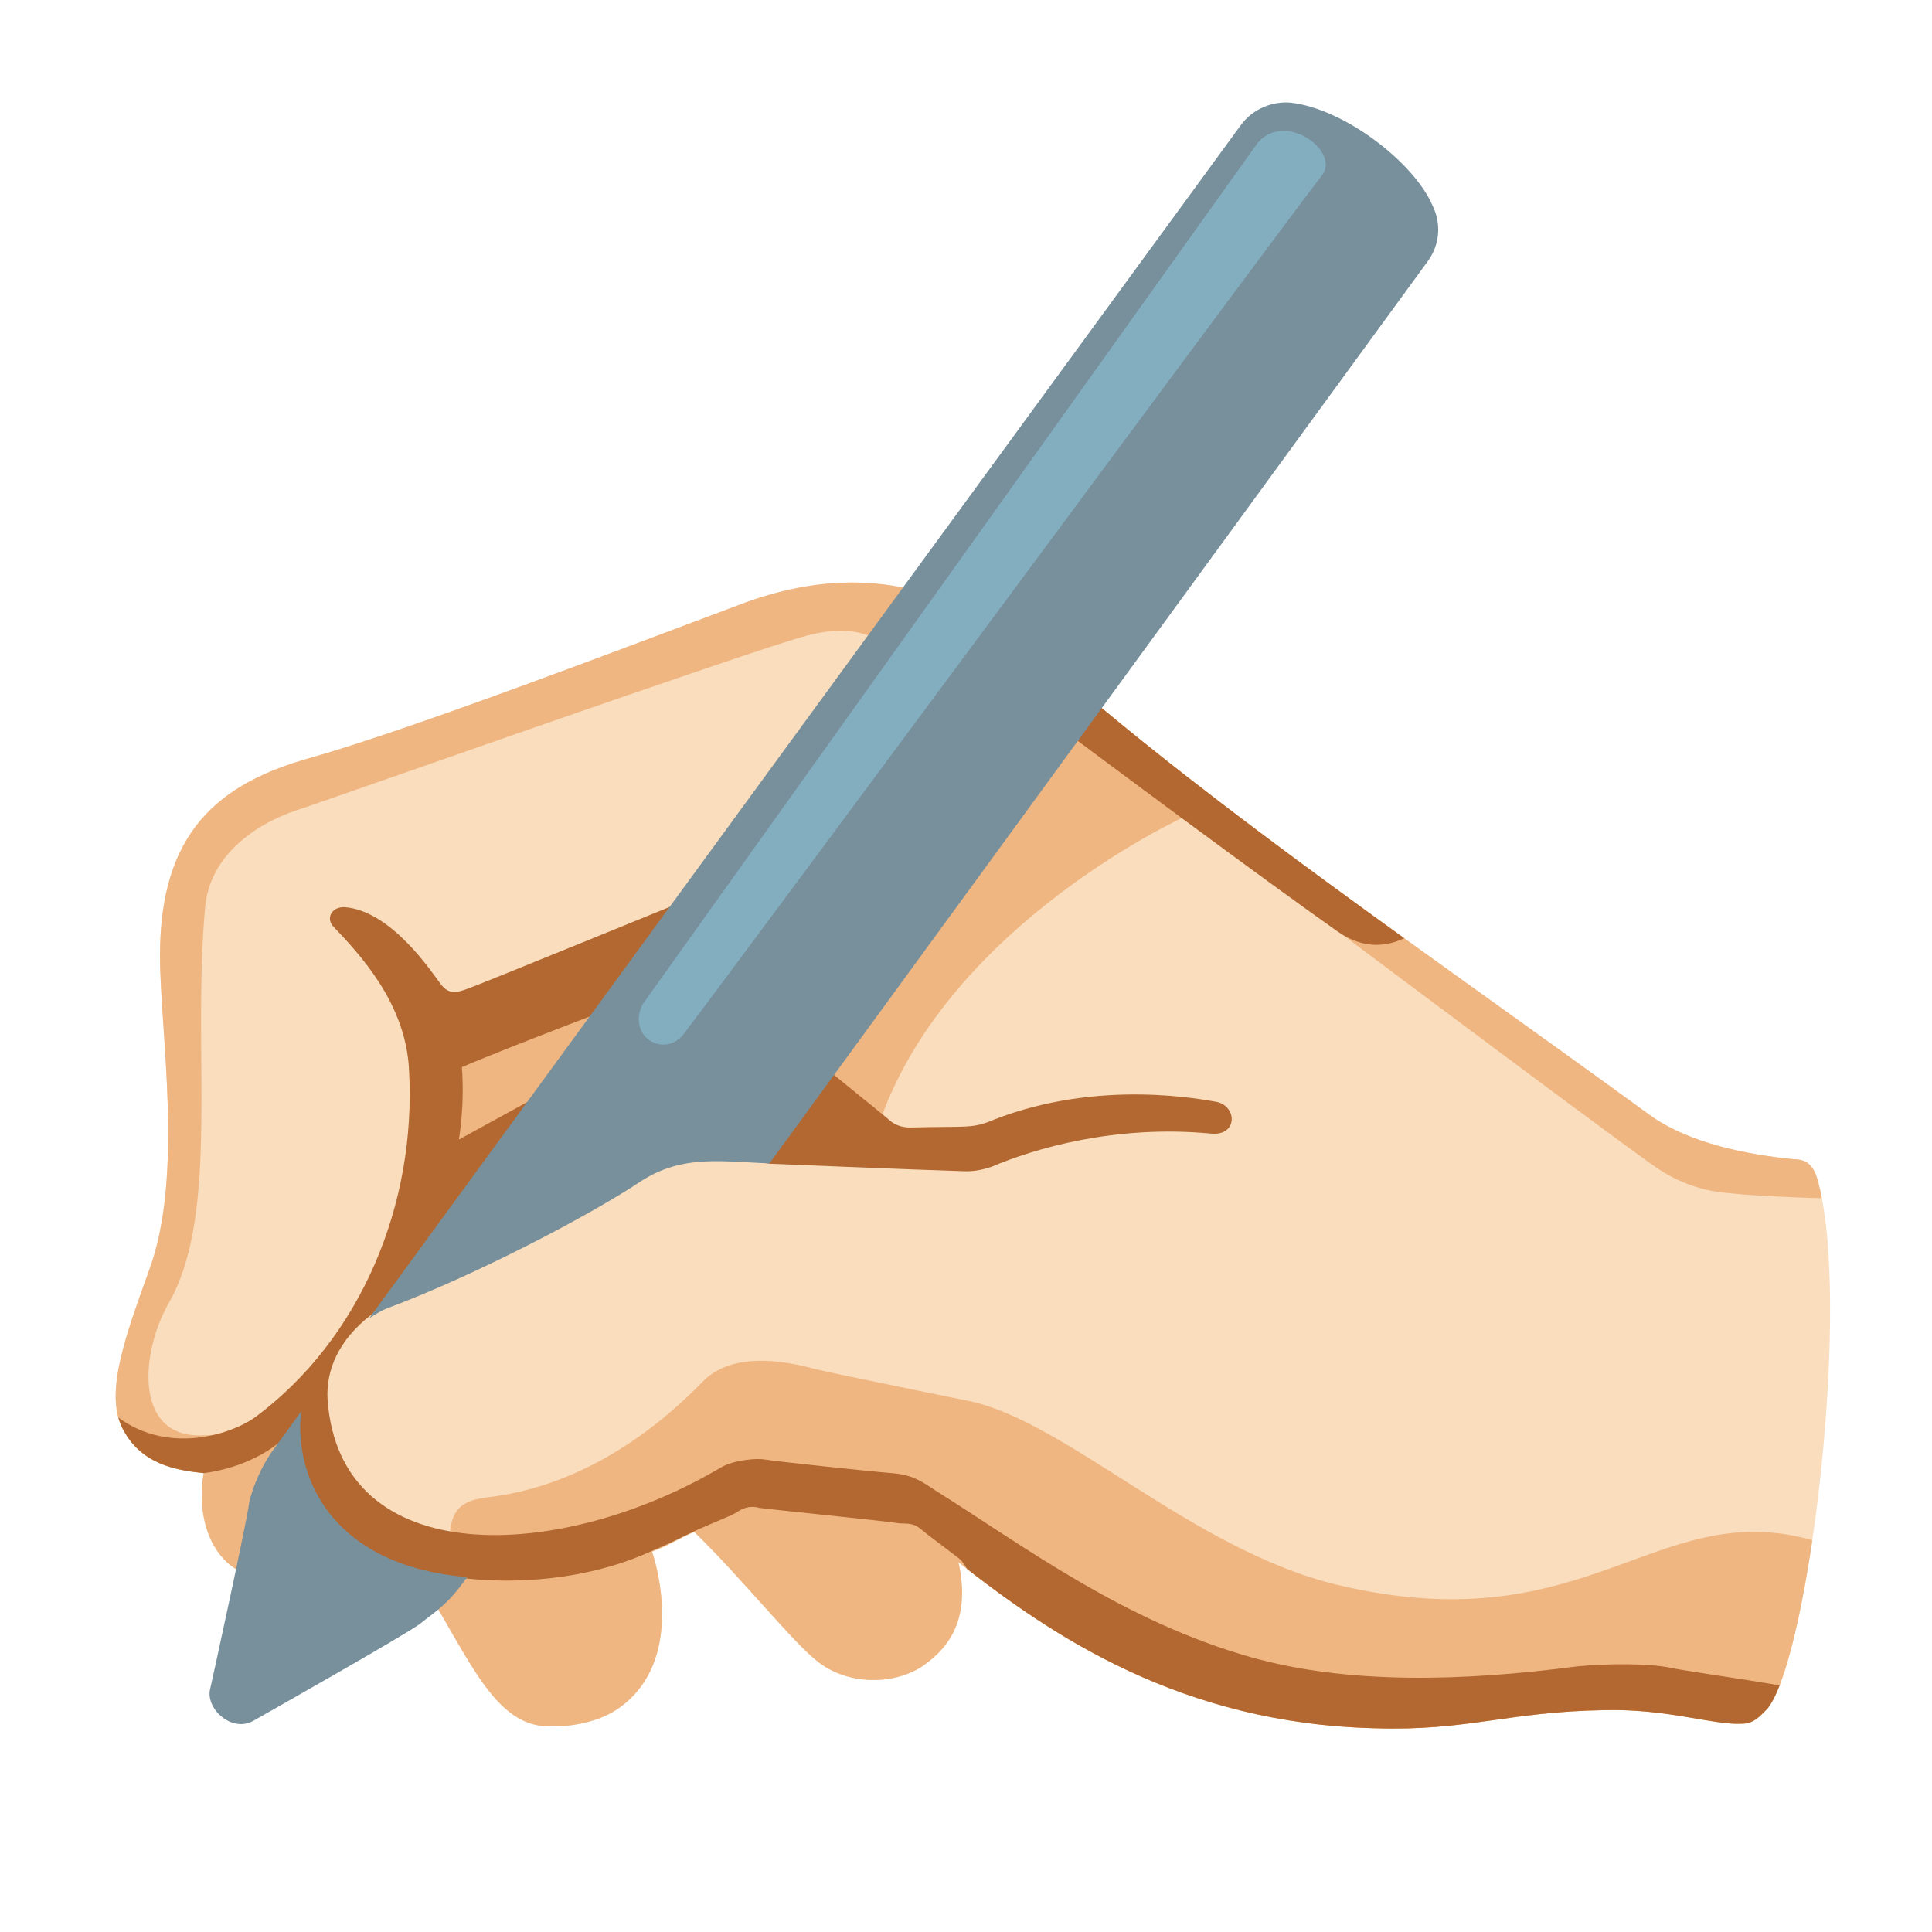
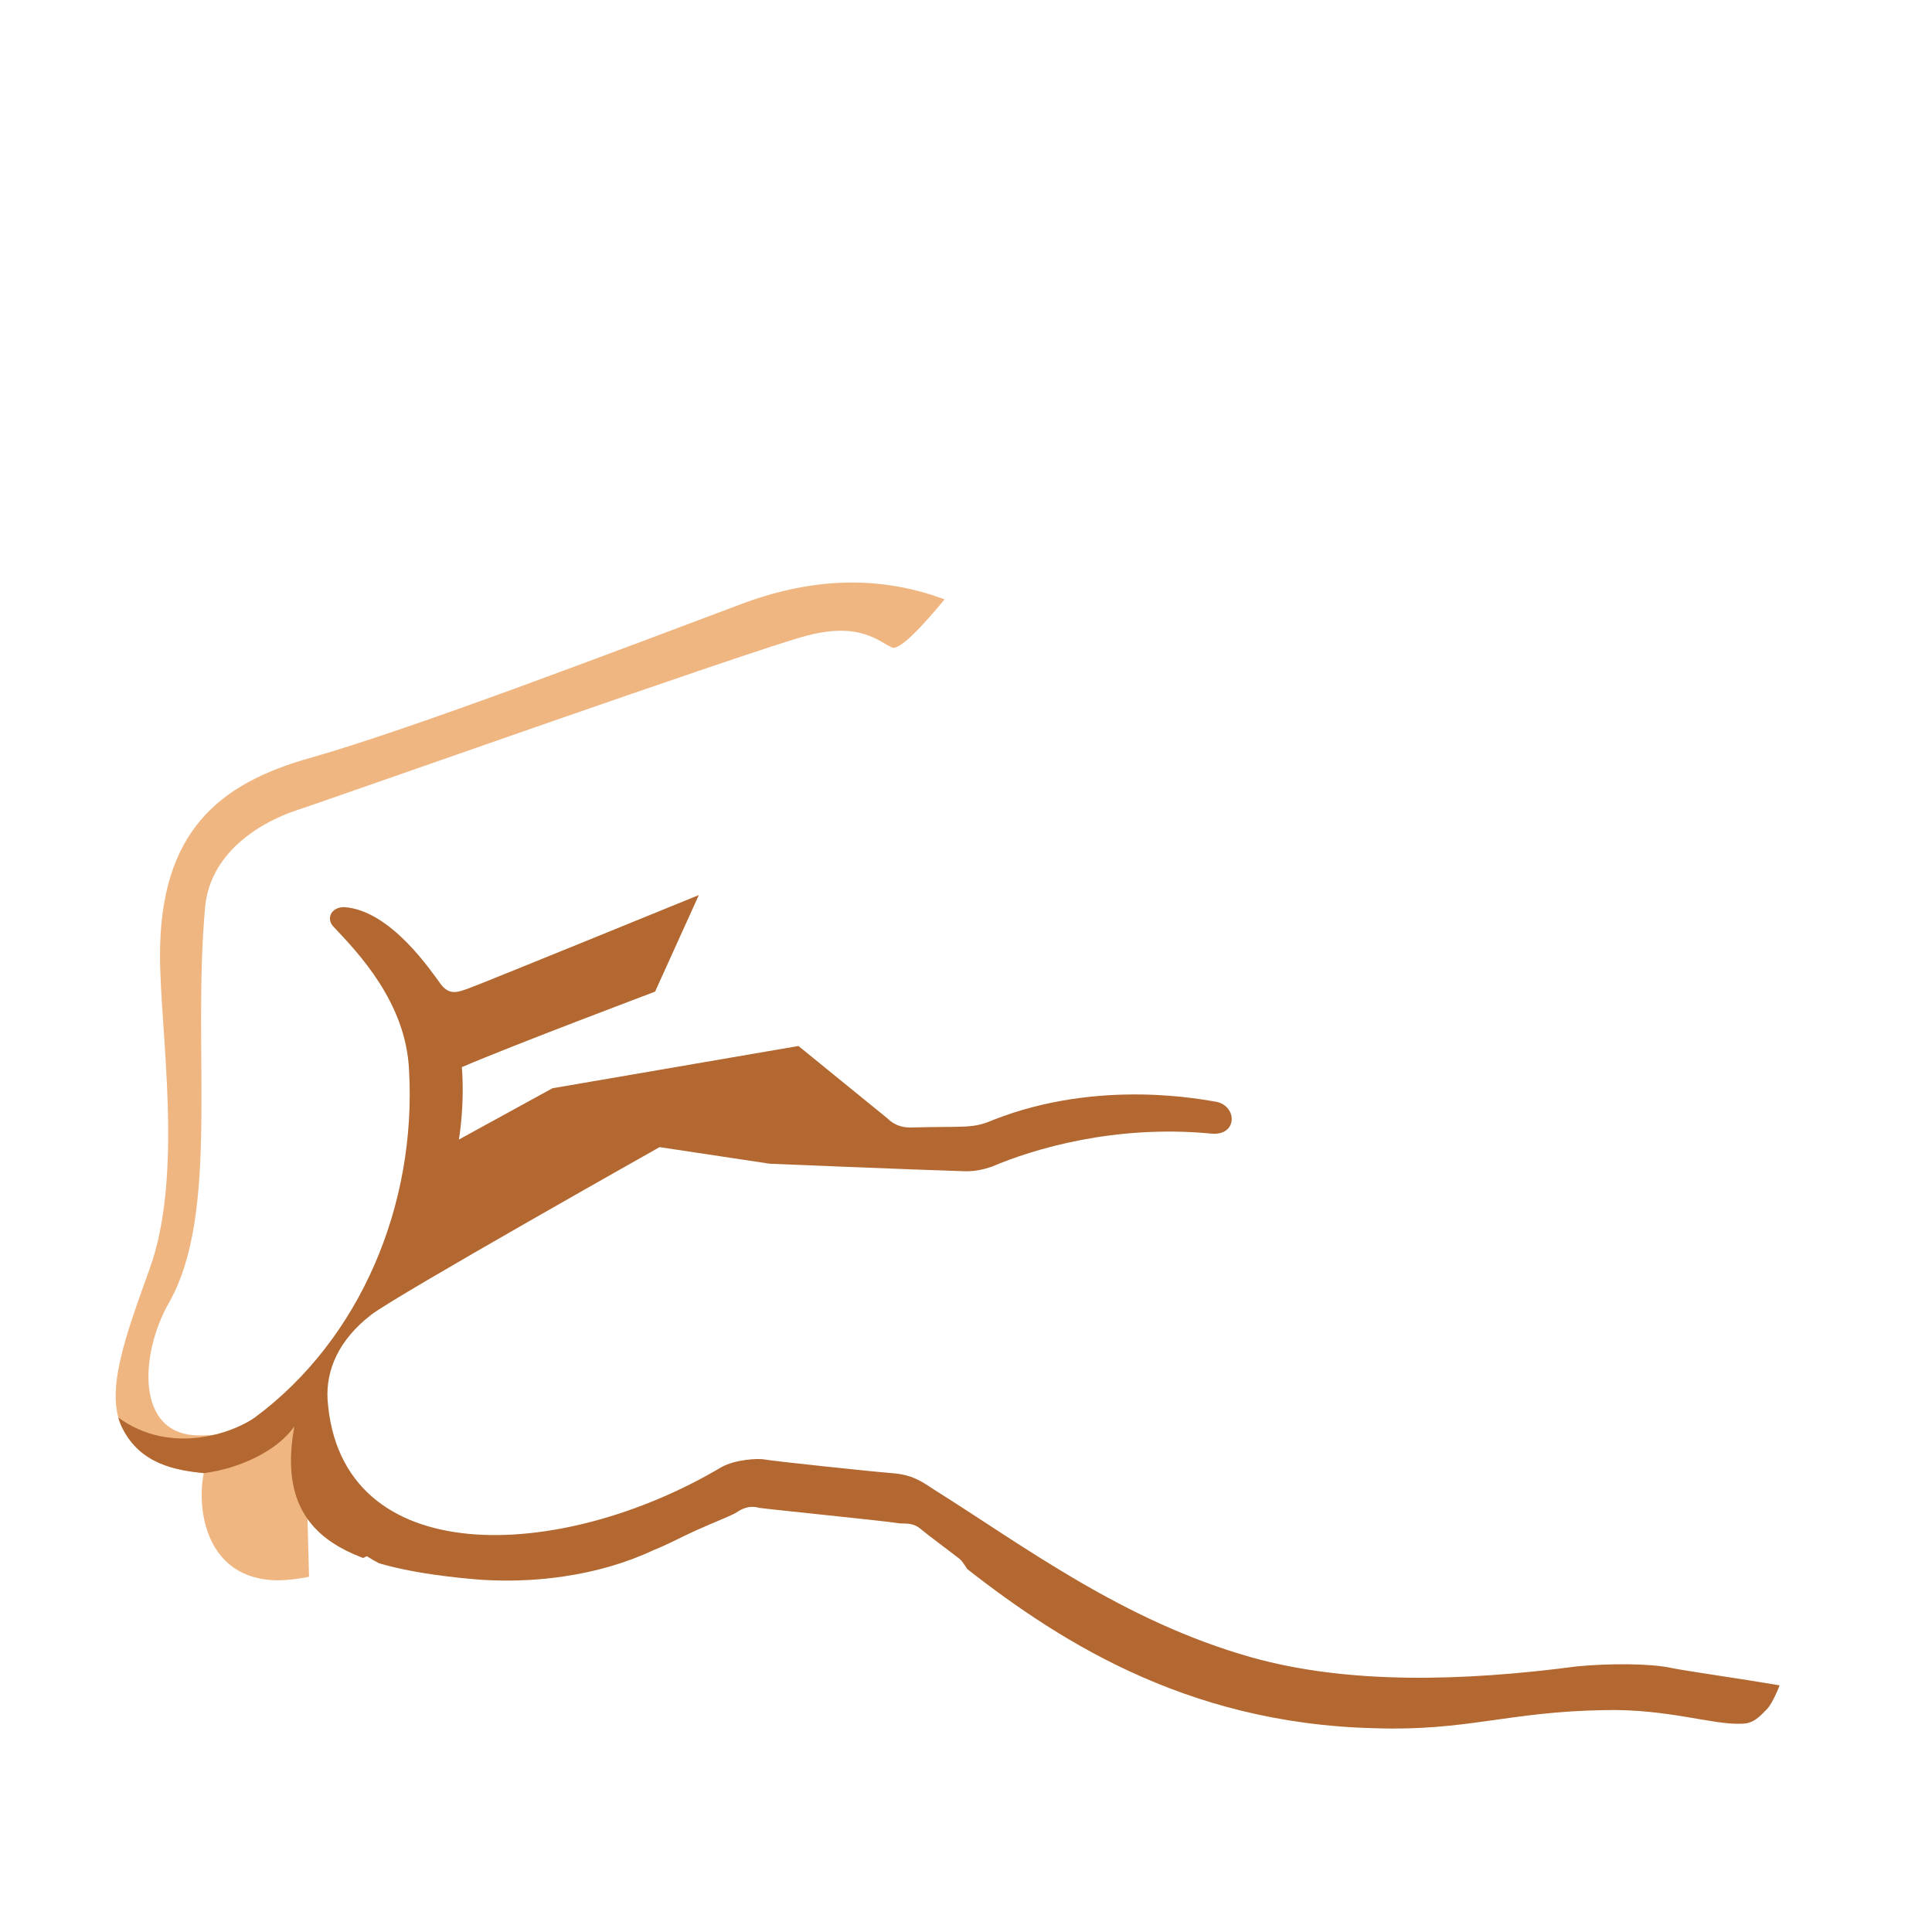
<svg xmlns="http://www.w3.org/2000/svg" xmlns:xlink="http://www.w3.org/1999/xlink" version="1.1" id="Layer_1" x="0px" y="0px" viewBox="0 0 128 128" style="enable-background:new 0 0 128 128;" xml:space="preserve">
-   <path style="fill:#F9DDBD;" d="M118.8,76.8c-2.9-0.3-6.9-1-9.6-3c-15.1-11-28-19.7-39.4-29.6c-4.6-4-11.3-7.8-20.9-4.1  c-8,3-21.6,8.2-28.3,10.1c-6.1,1.7-10,4.9-10,13.1c0,5,1.6,14.5-0.7,20.8c-1.5,4.2-3,8.1-1.8,10.5s3.5,2.8,5.4,3  c-0.5,2.5,0.2,7,4.8,7.1c3.1,0,6-1.6,6-1.6c1.1,0.7,2.3,1.2,3.5,1.5c2.9,4.5,4.6,9.1,7.8,9.7c1,0.2,3.5,0.1,5.2-1  c4.3-2.8,3-8.7,2.4-10.5c1.1-0.4,2-1,2.8-1.3c3.1,3,6.6,7.4,8.2,8.6c1.9,1.5,4.9,1.6,6.9,0.3c1.9-1.3,3.2-3.3,2.4-6.9  c6.2,4.9,14.8,10.7,27.6,11c6.1,0.2,8.8-1.1,15.2-1.2c4.2-0.1,7.2,1,9.1,0.9c0.8,0,1.2-0.5,1.7-1c2.8-3.5,5.6-27.2,3.3-35.1  C120.1,77.1,119.6,76.8,118.8,76.8z" />
  <g>
    <g>
      <g>
        <defs>
          <path id="SVGID_1_" d="M118.8,76.8c-2.9-0.3-6.9-1-9.6-3c-15.1-11-28-19.7-39.4-29.6c-4.6-4-11.3-7.8-20.9-4.1      c-8,3-21.6,8.2-28.3,10.1c-6.1,1.7-10,4.9-10,13.1c0,5,1.6,14.5-0.7,20.8c-1.5,4.2-3,8.1-1.8,10.5s3.5,2.8,5.4,3      c-0.5,2.5,0.2,7,4.8,7.1c3.1,0,6-1.6,6-1.6c1.1,0.7,2.3,1.2,3.5,1.5c2.9,4.5,4.6,9.1,7.8,9.7c1,0.2,3.5,0.1,5.2-1      c4.3-2.8,3-8.7,2.4-10.5c1.1-0.4,2-1,2.8-1.3c3.1,3,6.6,7.4,8.2,8.6c1.9,1.5,4.9,1.6,6.9,0.3c1.9-1.3,3.2-3.3,2.4-6.9      c6.2,4.9,14.8,10.7,27.6,11c6.1,0.2,8.8-1.1,15.2-1.2c4.2-0.1,7.2,1,9.1,0.9c0.8,0,1.2-0.5,1.7-1c2.8-3.5,5.6-27.2,3.3-35.1      C120.1,77.1,119.6,76.8,118.8,76.8z" />
        </defs>
        <clipPath id="SVGID_00000152964454882519967530000006973869967040275864_">
          <use xlink:href="#SVGID_1_" style="overflow:visible;" />
        </clipPath>
        <g style="clip-path:url(#SVGID_00000152964454882519967530000006973869967040275864_);">
-           <path style="fill:#EFB682;" d="M121.2,102.4c-11.2-4-15.4,6.7-32.6,2.6c-9.6-2.3-18-10.9-24.5-12.2c0,0-8.9-1.8-10.1-2.1      c-3.3-0.9-5.8-0.7-7.3,0.7c-1.5,1.5-6.7,6.9-14.4,7.8c-1.5,0.2-2.5,0.6-2.5,2.8c0,1.1-2.1,6-2.4,7.5c-0.3,1.6-1.6,7,10.7,7.9      s80.9,1.9,80.9,1.9L121.2,102.4z" />
-           <path style="fill:#EFB682;" d="M121.8,79.4c-1.9,0-5.8-0.2-6.7-0.3s-2.9-0.1-5.3-1.7S78.5,54.1,78.5,54.1s-15.4,7-20.1,19.9      c-0.4,1.1-8.2,0.6-8.2,0.6l-20.9,6.1V67.9l16-4.8l24.9-23.7l53.4,35.3L121.8,79.4z" />
          <path style="fill:#EFB682;" d="M59.9,35c0.3,0.1,4.5,2.4,4.5,2.4s-4.4,5.9-5.3,5.5c-0.9-0.4-2.1-1.7-5.6-0.8      S20.9,53.3,19.6,53.7c-2.1,0.7-5.6,2.6-6,6.3c-0.9,9.7,1,20.3-2.4,26.3c-1.9,3.3-2.3,8.8,2,8.8c3.2,0,7-1.1,7-1.1l0.3,11.4      L9.3,106L3.7,85.2l5.5-34.6L59.9,35z" />
        </g>
      </g>
    </g>
  </g>
  <g>
    <g>
      <g>
        <defs>
          <path id="SVGID_00000129926883925933305500000002896409796624750244_" d="M118.8,76.8c-2.9-0.3-6.9-1-9.6-3      c-15.1-11-28-19.7-39.4-29.6c-4.6-4-11.3-7.8-20.9-4.1c-8,3-21.6,8.2-28.3,10.1c-6.1,1.7-10,4.9-10,13.1c0,5,1.6,14.5-0.7,20.8      c-1.5,4.2-3,8.1-1.8,10.5s3.5,2.8,5.4,3c-0.5,2.5,0.2,7,4.8,7.1c3.1,0,6-1.6,6-1.6c1.1,0.7,2.3,1.2,3.5,1.5      c2.9,4.5,4.6,9.1,7.8,9.7c1,0.2,3.5,0.1,5.2-1c4.3-2.8,3-8.7,2.4-10.5c1.1-0.4,2-1,2.8-1.3c3.1,3,6.6,7.4,8.2,8.6      c1.9,1.5,4.9,1.6,6.9,0.3c1.9-1.3,3.2-3.3,2.4-6.9c6.2,4.9,14.8,10.7,27.6,11c6.1,0.2,8.8-1.1,15.2-1.2c4.2-0.1,7.2,1,9.1,0.9      c0.8,0,1.2-0.5,1.7-1c2.8-3.5,5.6-27.2,3.3-35.1C120.1,77.1,119.6,76.8,118.8,76.8z" />
        </defs>
        <clipPath id="SVGID_00000168081342824204527880000002572380904931696300_">
          <use xlink:href="#SVGID_00000129926883925933305500000002896409796624750244_" style="overflow:visible;" />
        </clipPath>
        <g style="clip-path:url(#SVGID_00000168081342824204527880000002572380904931696300_);">
-           <path style="fill:#B26830;" d="M95.9,60.1c-1.5,1.2-4,3.9-7.3,1.6c-4.7-3.3-16.8-12.3-18.1-13.3c1.4-2.4,2.6-4.3,2.6-4.3      L95.9,60.1z" />
          <path style="fill:#B26830;" d="M46.3,59.3c0,0-14.7,6-15.3,6.2s-1.2,0.5-1.8-0.3s-3.3-4.9-6.4-5.1c-0.9,0-1.2,0.8-0.7,1.3      c1.6,1.7,4.8,5,5,9.5c0.5,8.9-3.2,17.8-10.2,23c-1.7,1.2-6.3,2.7-9.8-0.6C5.9,92,4.7,93,4.8,93.8c0.3,1.9,2.4,4.7,8.7,3.8      c2.4-0.3,4.9-1.5,6-3.1c-1.3,7.2,3.2,9.3,11.6,10.1c4.1,0.4,8.6-0.2,12.2-1.9c1-0.4,1.7-0.8,2.8-1.3s2.4-1,2.7-1.2      s0.8-0.5,1.5-0.3c0.7,0.1,8.6,0.9,9.1,1s1-0.1,1.6,0.4s1.7,1.3,2.6,2c1,0.8,6.5,14,20.1,14.3c10.2,0.3,34.7,0,34.7,0      s1.6-3.3,2.4-5.3c-1.1-0.5-8.7-1.5-10.1-1.8s-4.1-0.3-6.2-0.1c-7.6,1-15.2,1.2-21.6-0.6c-8.5-2.4-15.1-7.4-21-11.1      c-0.9-0.6-1.5-1-2.8-1.1s-7.9-0.8-8.4-0.9c-0.5-0.1-2,0-2.9,0.5c-10.6,6.3-25.3,7-26.1-4.5c-0.1-1.9,0.7-3.9,2.9-5.6      C26.3,85.8,43.7,76,43.7,76l7.3,1.1c0,0,9.6,0.4,13,0.5c0.6,0,1.1-0.1,1.7-0.3c2.8-1.2,8.2-2.8,14.5-2.2      c1.8,0.2,1.8-1.8,0.4-2.1c-0.7-0.1-7.7-1.6-14.8,1.2c-1.4,0.6-1.8,0.4-5.5,0.5c-0.6,0-1.1-0.2-1.5-0.6l-5.9-4.8l-16.3,2.8      l-6.2,3.4c0,0,0.4-2.2,0.2-4.8c3.5-1.5,12.8-5,12.8-5L46.3,59.3z" />
        </g>
      </g>
    </g>
  </g>
  <g>
    <g>
      <g>
        <defs>
-           <path id="SVGID_00000057870218936882659040000009767409743324271507_" d="M51.6,77.1c-3.7-0.1-6.3-0.7-9.2,1.2      c-3.3,2.2-10.9,6.2-16.8,8.4c-1.7,0.7-5.5,3.9-5.7,7.4c-0.2,4.1,2.3,9.7,11.2,10.4c-3.8,5.5-3.8,6.9-3.8,6.9s-12.9,6.7-12.9,6.6      s-3.7-2.6-3.7-2.6L13,91.6L83.1,2.3L101.8,14L51.6,77.1z" />
-         </defs>
+           </defs>
        <clipPath id="SVGID_00000126294598420273932360000014439211933959317686_">
          <use xlink:href="#SVGID_00000057870218936882659040000009767409743324271507_" style="overflow:visible;" />
        </clipPath>
        <g style="clip-path:url(#SVGID_00000126294598420273932360000014439211933959317686_);">
          <path style="fill:#78909C;" d="M94.6,17.3c0,0-63.1,86.5-64.1,87.8s-1.7,1.7-2.7,2.5c-1.1,0.8-9.6,5.6-11,6.4s-3.1-0.7-2.9-2      c0.1-0.4,2.5-11.4,2.6-12.4c0.2-1,0.8-2.4,1.5-3.4S82.2,8.3,82.2,8.3c0.8-1.1,2.1-1.6,3.3-1.5c3.6,0.4,8.2,4,9.4,6.8      C95.5,14.8,95.4,16.2,94.6,17.3z" />
          <path style="fill:#82AEC0;" d="M43,68.9L43,68.9c0.7,0.5,1.7,0.4,2.3-0.4c6.2-8.2,40.3-54.4,42.3-56.9c1.2-1.6-2.5-4.3-4.3-2.1      l-40.7,57C42.1,67.4,42.3,68.4,43,68.9z" />
        </g>
      </g>
    </g>
  </g>
</svg>